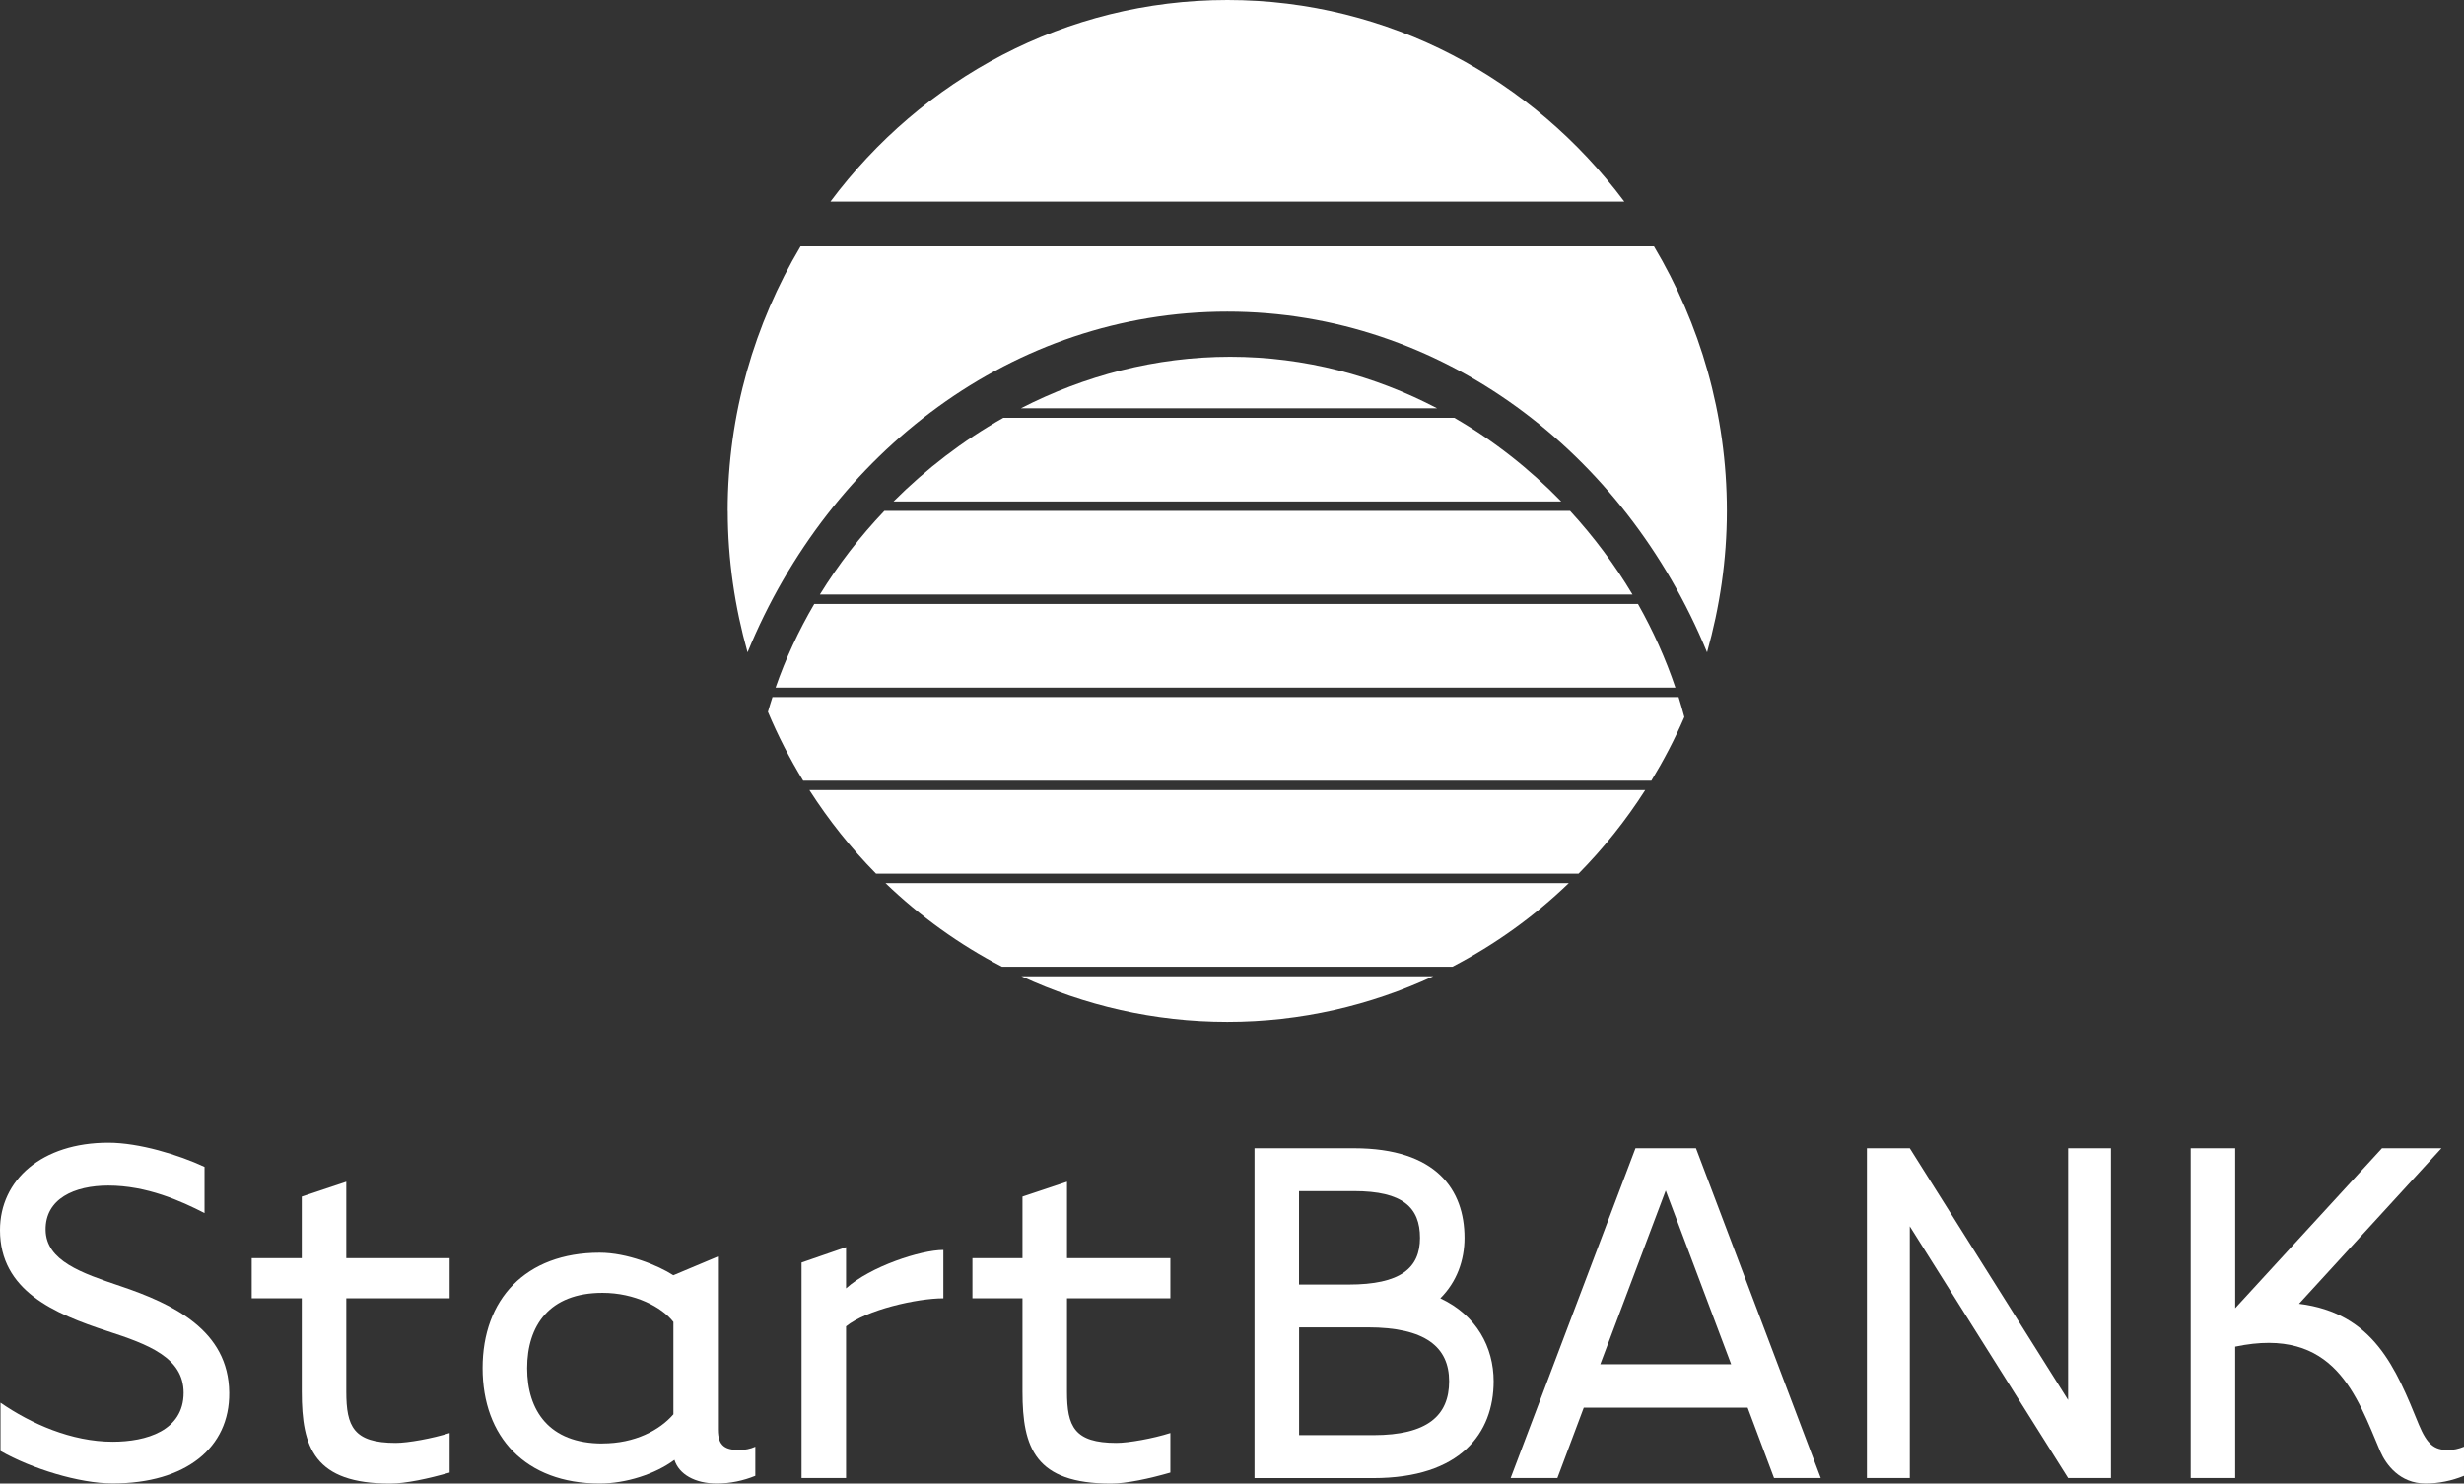
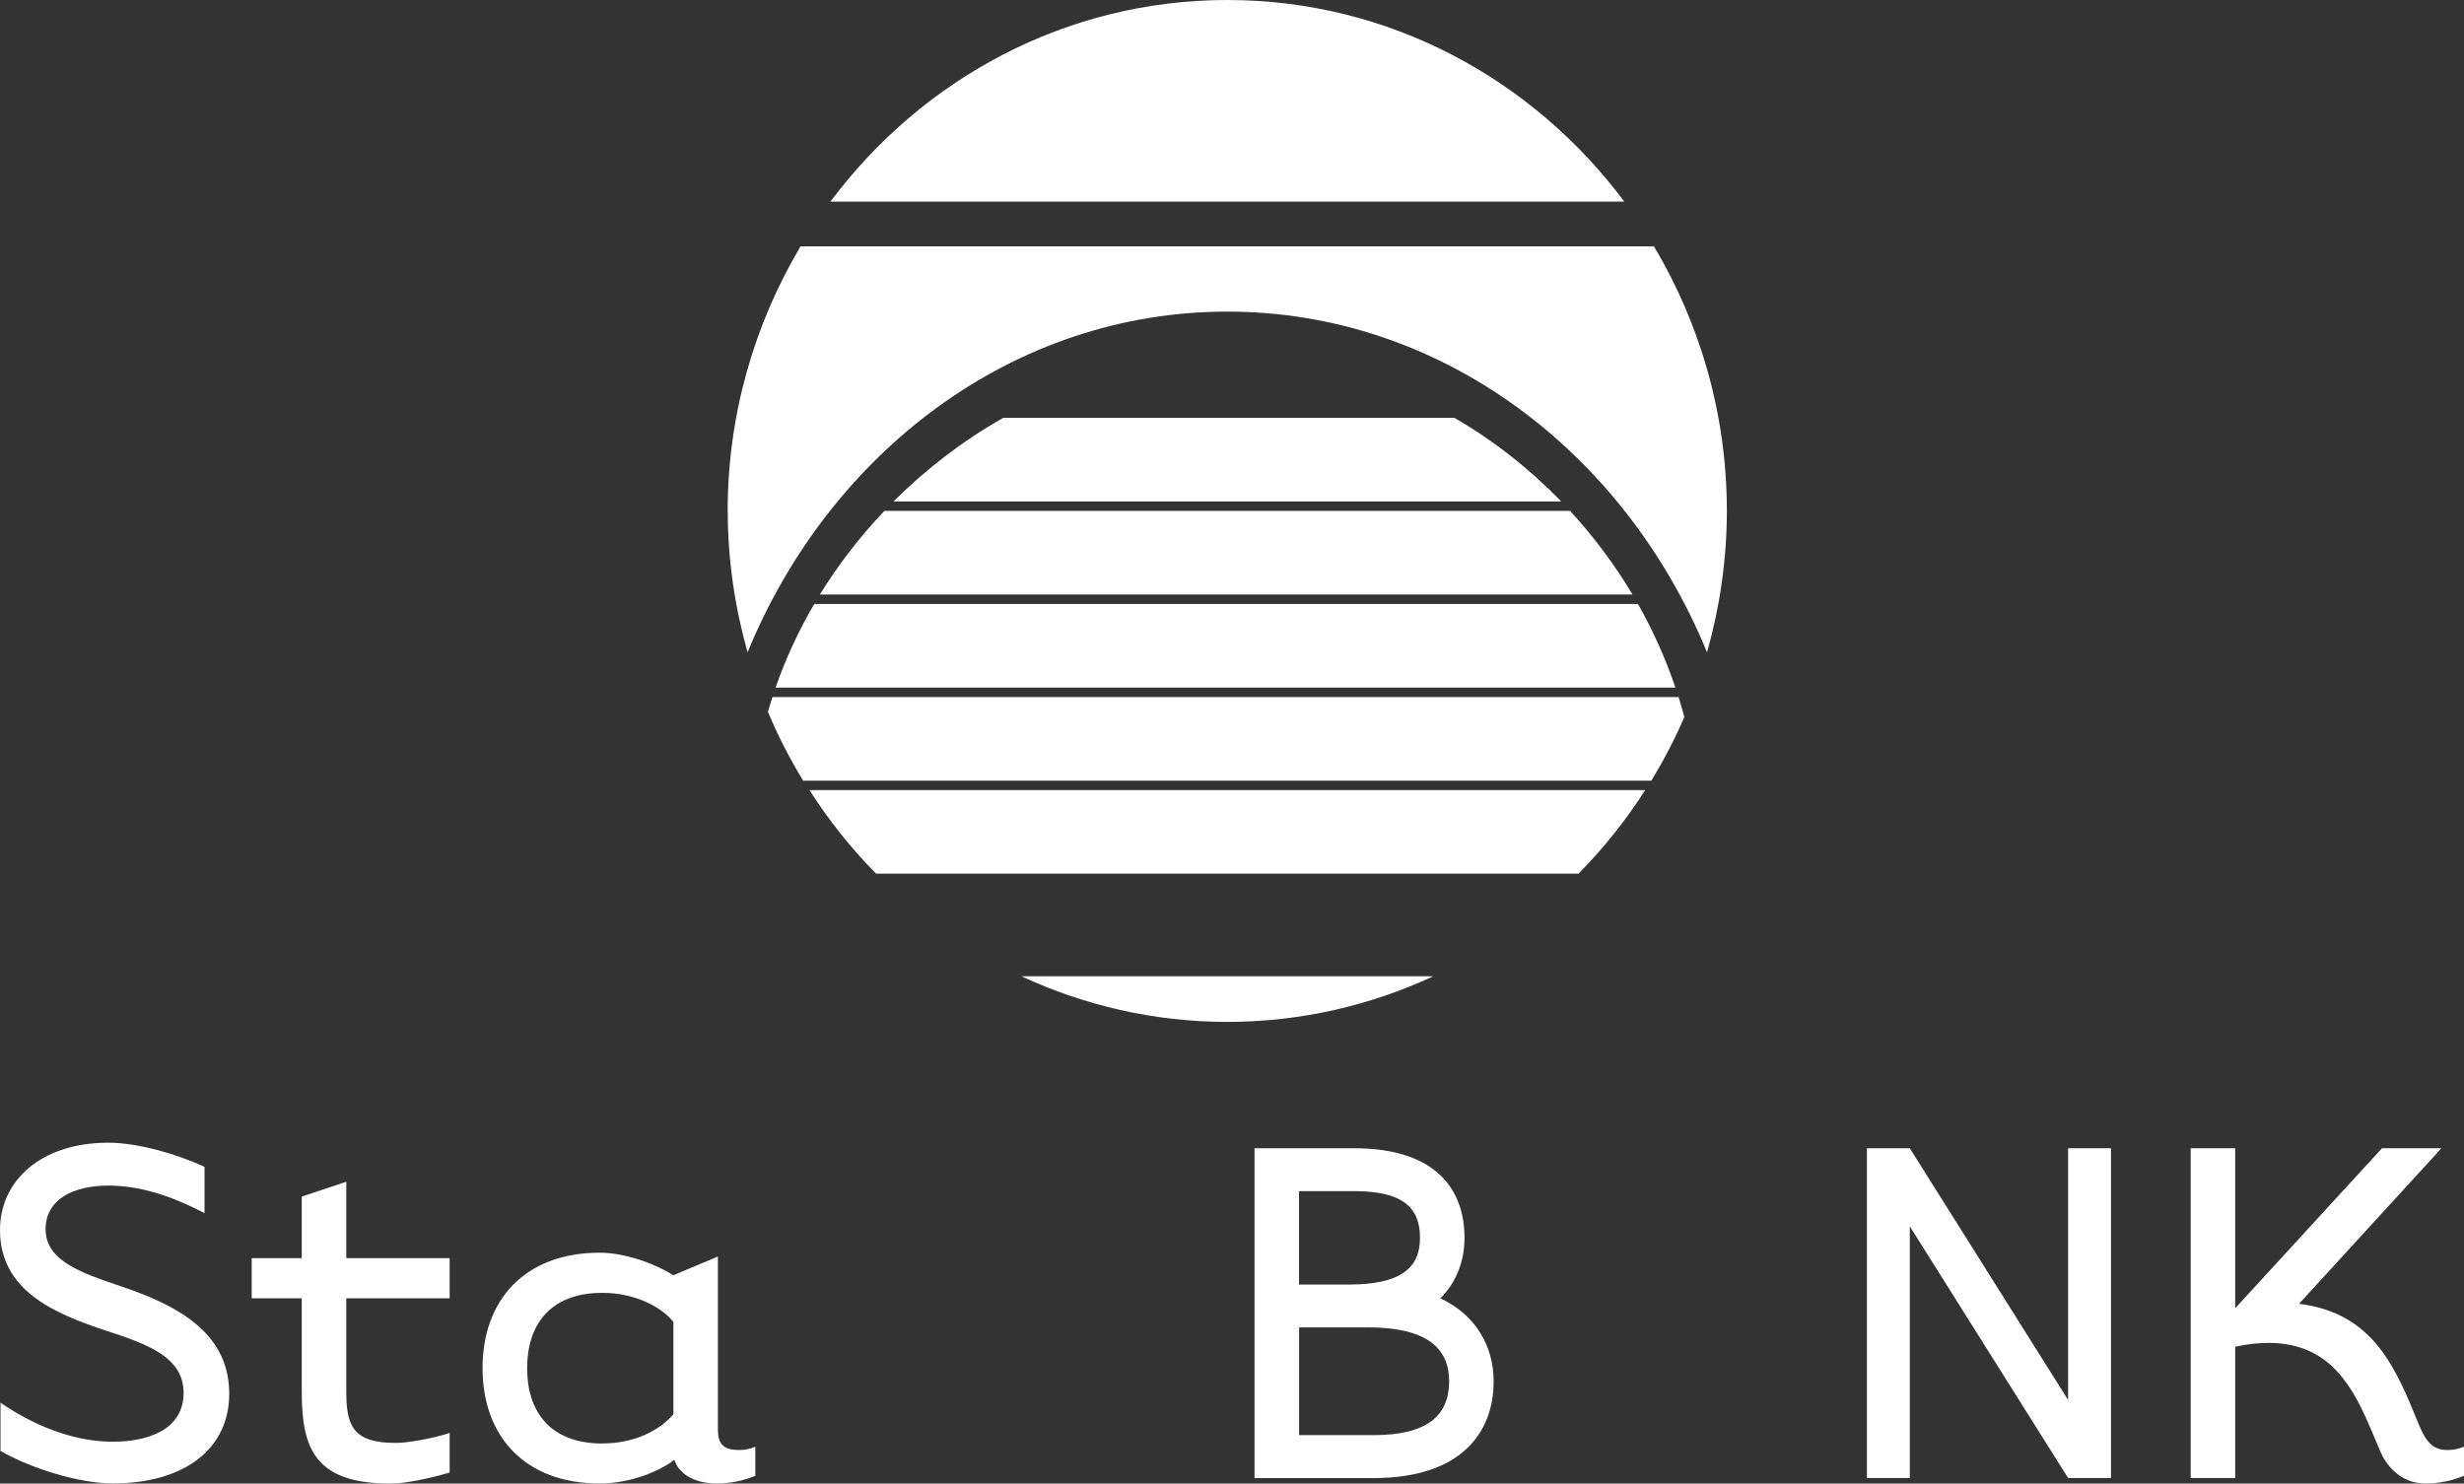
<svg xmlns="http://www.w3.org/2000/svg" id="a" viewBox="0 0 333.23 200.68">
  <rect x="0" y="0" width="333.23" height="200.68" fill="#333333" stroke="none" />
  <path d="M.07,189.74c4.09,2.83,9.59,5.28,15.17,5.28,4.54,0,9.59-1.49,9.59-6.62,0-4.76-4.76-6.54-10.26-8.33-7.29-2.38-14.57-5.5-14.57-13.68,0-6.77,5.65-11.82,14.65-11.82,4.16,0,9.52,1.64,13.01,3.27v6.25c-3.2-1.64-7.81-3.72-13.01-3.72-4.61,0-8.55,1.79-8.48,6.02.07,4.16,4.83,5.8,10.11,7.58,7.06,2.38,14.65,5.95,14.72,14.42.08,7.44-5.87,12.27-15.76,12.27-4.54,0-11-2.01-15.17-4.39v-6.54h0Z" fill="#fff" />
  <path d="M46.83,175.62v12.64c0,4.68.97,6.92,6.69,6.92,1.64,0,4.98-.6,7.29-1.34v5.35c-2.83.82-5.95,1.49-8.03,1.49-10.26,0-11.97-4.83-11.97-12.42v-12.64h-6.77v-5.43h6.77v-8.33l6.02-2.01v10.34h13.98v5.43h-13.98Z" fill="#fff" />
  <path d="M97.09,169.97v23.42c0,2.23,1.04,2.75,2.9,2.75.74,0,1.49-.15,2.16-.45v3.94c-1.64.67-3.42,1.04-5.21,1.04-2.97,0-5.13-1.26-5.73-3.2-2.6,1.93-6.54,3.2-10.11,3.2-10.04,0-15.84-6.32-15.84-15.61s5.8-15.61,15.84-15.61c3.72,0,7.88,1.71,9.96,3.05l6.02-2.53h.01ZM81.48,195.25c4.39,0,7.73-1.79,9.59-3.94v-12.49c-1.56-2.01-5.2-3.94-9.59-3.94-7.21,0-10.19,4.46-10.19,10.19s2.97,10.19,10.19,10.19h0Z" fill="#fff" />
-   <path d="M114.42,168.7v5.58c3.27-2.97,10.11-5.2,13.16-5.2v6.54c-3.57,0-10.41,1.56-13.16,3.79v20.52h-6.02v-29.15s6.02-2.08,6.02-2.08Z" fill="#fff" />
-   <path d="M144.3,175.62v12.64c0,4.68.97,6.92,6.69,6.92,1.64,0,4.98-.6,7.29-1.34v5.35c-2.83.82-5.95,1.49-8.03,1.49-10.26,0-11.97-4.83-11.97-12.42v-12.64h-6.77v-5.43h6.77v-8.33l6.02-2.01v10.34h13.98v5.43h-13.98Z" fill="#fff" />
  <path d="M169.66,155.32h13.46c11.15,0,14.94,5.65,14.94,12.12,0,3.05-1.04,5.95-3.27,8.18,4.91,2.3,7.21,6.62,7.21,11.23,0,6.99-4.46,13.09-16.28,13.09h-16.06v-44.61h0ZM175.68,173.76h6.69c7.06,0,9.67-2.23,9.67-6.32s-2.31-6.32-8.92-6.32h-7.44v12.64h0ZM175.68,194.13h10.04c7.36,0,10.26-2.68,10.26-7.29s-3.2-7.29-11-7.29h-9.29v14.57h0Z" fill="#fff" />
-   <path d="M214.19,190.41l-3.57,9.52h-6.32l16.88-44.61h8.18l16.88,44.61h-6.32l-3.57-9.52h-22.16,0ZM234.12,184.54l-8.85-23.5-8.85,23.5h17.7Z" fill="#fff" />
  <path d="M258.28,199.93h-5.8v-44.61h5.8l21.41,34.05v-34.05h5.8v44.61h-5.8l-21.41-34.05v34.05Z" fill="#fff" />
  <path d="M322.15,155.32h8.03l-19.26,21.04c10.11,1.26,13.09,8.7,16.21,16.36,1.12,2.68,2.08,3.42,3.94,3.42.74,0,1.41-.15,2.16-.45v3.94c-1.64.67-3.42,1.04-5.21,1.04-3.5,0-5.35-2.6-6.1-4.31-3.2-7.51-6.17-17.03-19.63-14.2v17.77h-6.02v-44.61h6.02v21.64l19.85-21.64h.01Z" fill="#fff" />
  <path d="M165.99,0c-21.91,0-41.34,10.73-53.68,27.27h107.36C207.32,10.73,187.9,0,165.99,0Z" fill="#fff" />
  <path d="M98.42,69.12c0,6.64.97,13.04,2.68,19.12,11.14-27.15,35.98-46.09,64.88-46.09s53.74,18.94,64.88,46.09c1.71-6.08,2.68-12.49,2.68-19.12,0-13.12-3.64-25.35-9.86-35.8h-115.41c-6.21,10.46-9.86,22.68-9.86,35.8h.01Z" fill="#fff" />
  <path d="M118.48,118.18h95c3.38-3.43,6.4-7.21,9.02-11.31h-113.04c2.62,4.09,5.64,7.88,9.02,11.31Z" fill="#fff" />
  <path d="M165.99,138.23c9.94,0,19.35-2.23,27.84-6.17h-55.69c8.5,3.94,17.91,6.17,27.85,6.17Z" fill="#fff" />
  <path d="M103.85,96.28c1.36,3.24,2.96,6.35,4.77,9.32h114.71c1.67-2.75,3.17-5.62,4.46-8.61-.24-.9-.5-1.8-.78-2.7h-122.54c-.21.66-.42,1.32-.61,1.99h-.01Z" fill="#fff" />
  <path d="M196.69,56.52h-61.01c-5.46,3.09-10.45,6.92-14.84,11.31h90.3c-4.25-4.38-9.11-8.22-14.45-11.31h0Z" fill="#fff" />
-   <path d="M166.36,48.26c-10.11,0-19.72,2.57-28.3,6.97h56.3c-8.4-4.4-17.89-6.97-27.99-6.97h0Z" fill="#fff" />
  <path d="M212.34,69.11h-92.74c-3.31,3.48-6.24,7.28-8.72,11.31h109.9c-2.4-4.03-5.24-7.82-8.44-11.31Z" fill="#fff" />
  <path d="M221.52,81.7h-111.4c-2.12,3.62-3.88,7.41-5.23,11.31h121.69c-1.31-3.89-3.01-7.68-5.06-11.31Z" fill="#fff" />
-   <path d="M135.52,130.77h60.9c5.78-3,11.07-6.81,15.74-11.31h-92.4c4.68,4.5,9.97,8.31,15.75,11.31h.01Z" fill="#fff" />
</svg>